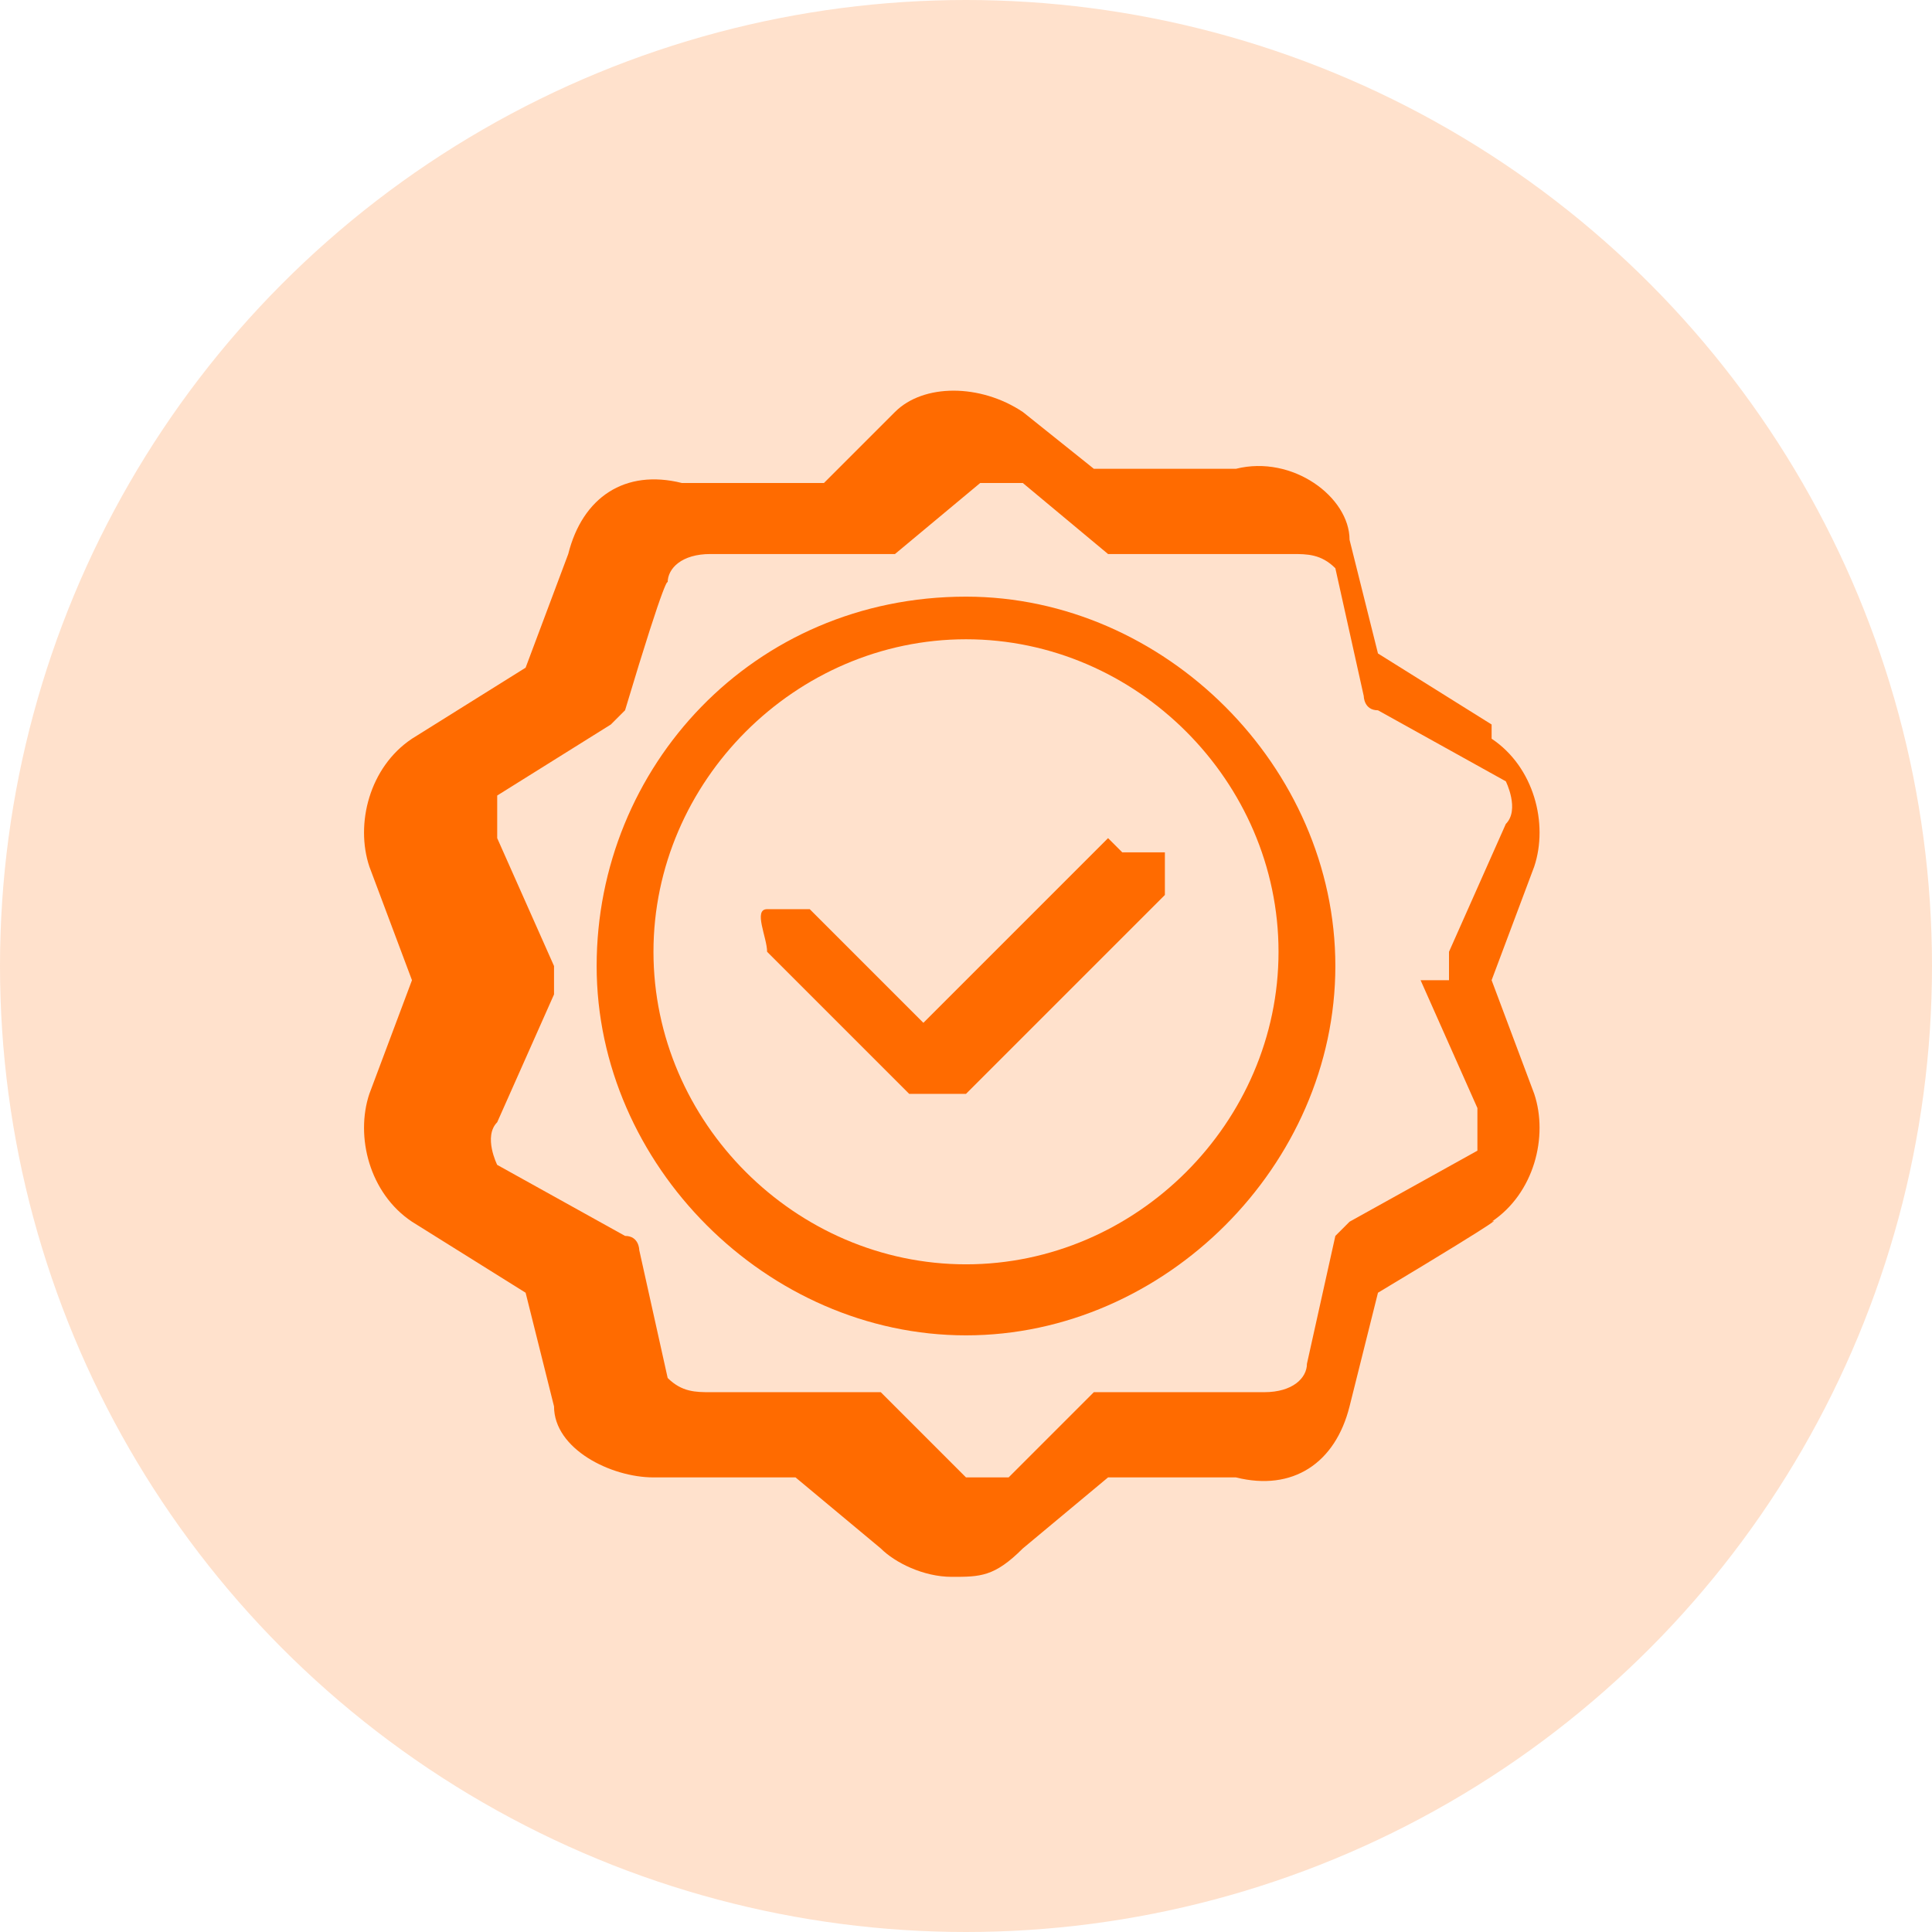
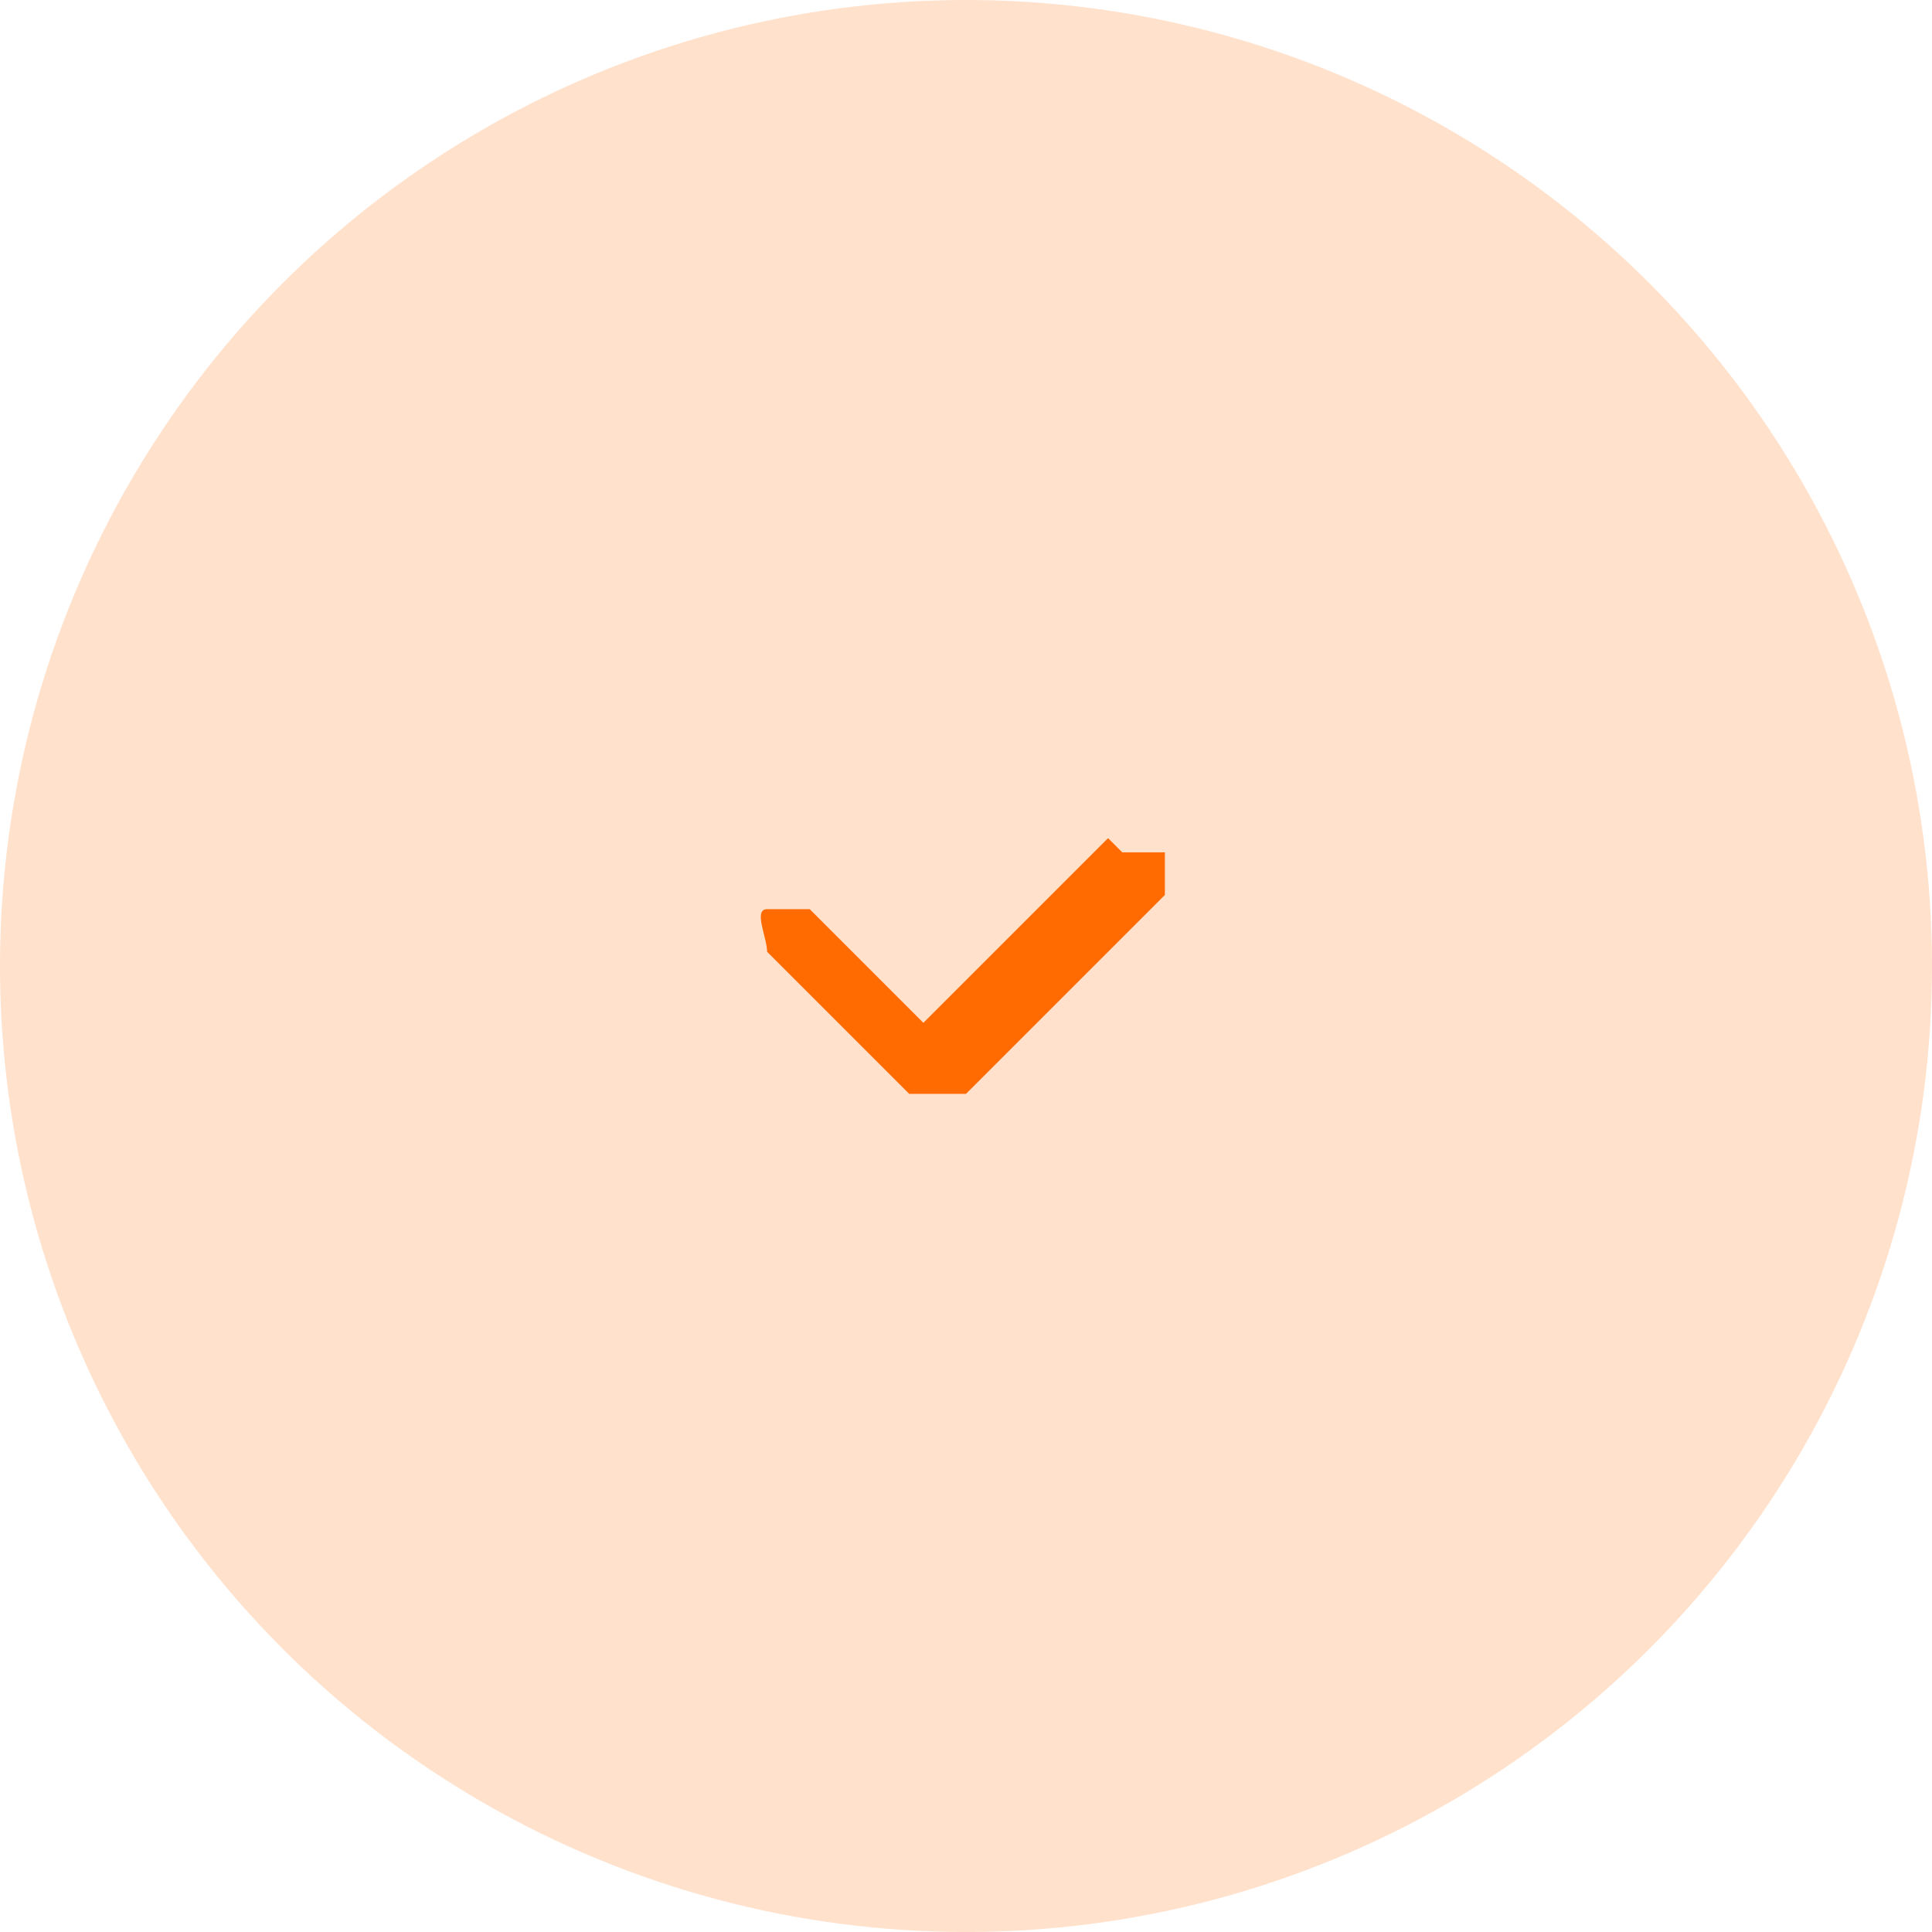
<svg xmlns="http://www.w3.org/2000/svg" id="Layer_1" version="1.1" viewBox="0 0 13.6 13.6">
  <defs>
    <style>
      .st0 {
        opacity: .2;
      }

      .st0, .st1 {
        fill: #ff6b00;
      }
    </style>
  </defs>
  <circle class="st0" cx="6.8" cy="6.8" r="6.8" />
  <g>
-     <path class="st1" d="M6.8,4.2c-1.5,0-2.6,1.2-2.6,2.6s1.2,2.6,2.6,2.6,2.6-1.2,2.6-2.6-1.2-2.6-2.6-2.6ZM6.8,8.9c-1.2,0-2.2-1-2.2-2.2s1-2.2,2.2-2.2,2.2,1,2.2,2.2-1,2.2-2.2,2.2Z" />
    <path class="st1" d="M7.8,5.9l-1.3,1.3-.8-.8c0,0-.2,0-.3,0s0,.2,0,.3l1,1s.1,0,.2,0,.1,0,.2,0l1.4-1.4c0,0,0-.2,0-.3,0,0-.2,0-.3,0h0Z" />
-     <path class="st1" d="M10.5,5.1s-.8-.5-.8-.5l-.2-.8c0-.3-.4-.6-.8-.5h-1c0,0-.5-.4-.5-.4-.3-.2-.7-.2-.9,0,0,0-.5.5-.5.5h-1c-.4-.1-.7.1-.8.5l-.3.8s-.8.5-.8.5c-.3.2-.4.6-.3.9l.3.8-.3.8c-.1.3,0,.7.3.9,0,0,.8.5.8.5l.2.8c0,.3.4.5.7.5,0,0,0,0,1,0,0,0,.6.5.6.5.1.1.3.2.5.2s.3,0,.5-.2c0,0,.6-.5.6-.5h.9c.4.1.7-.1.8-.5l.2-.8c1-.6.8-.5.8-.5.3-.2.4-.6.3-.9l-.3-.8.3-.8c.1-.3,0-.7-.3-.9h0ZM10,6.9l.4.9c0,.1,0,.2,0,.3l-.9.5c0,0,0,0-.1.1l-.2.9c0,.1-.1.2-.3.2h-1c0,0-.1,0-.2,0l-.6.6c0,0-.2,0-.3,0l-.6-.6s-.1,0-.2,0h-1c-.1,0-.2,0-.3-.1l-.2-.9c0,0,0-.1-.1-.1l-.9-.5c0,0-.1-.2,0-.3l.4-.9c0,0,0-.1,0-.2l-.4-.9c0-.1,0-.2,0-.3l.8-.5c0,0,0,0,.1-.1.3-1,.3-.9.3-.9,0-.1.1-.2.3-.2h1.1c0,0,.1,0,.2,0l.6-.5c0,0,.2,0,.3,0l.6.5s.1,0,.2,0h1.1c.1,0,.2,0,.3.1l.2.9c0,0,0,.1.1.1l.9.5c0,0,.1.2,0,.3l-.4.9c0,0,0,.1,0,.2h0Z" />
  </g>
</svg>